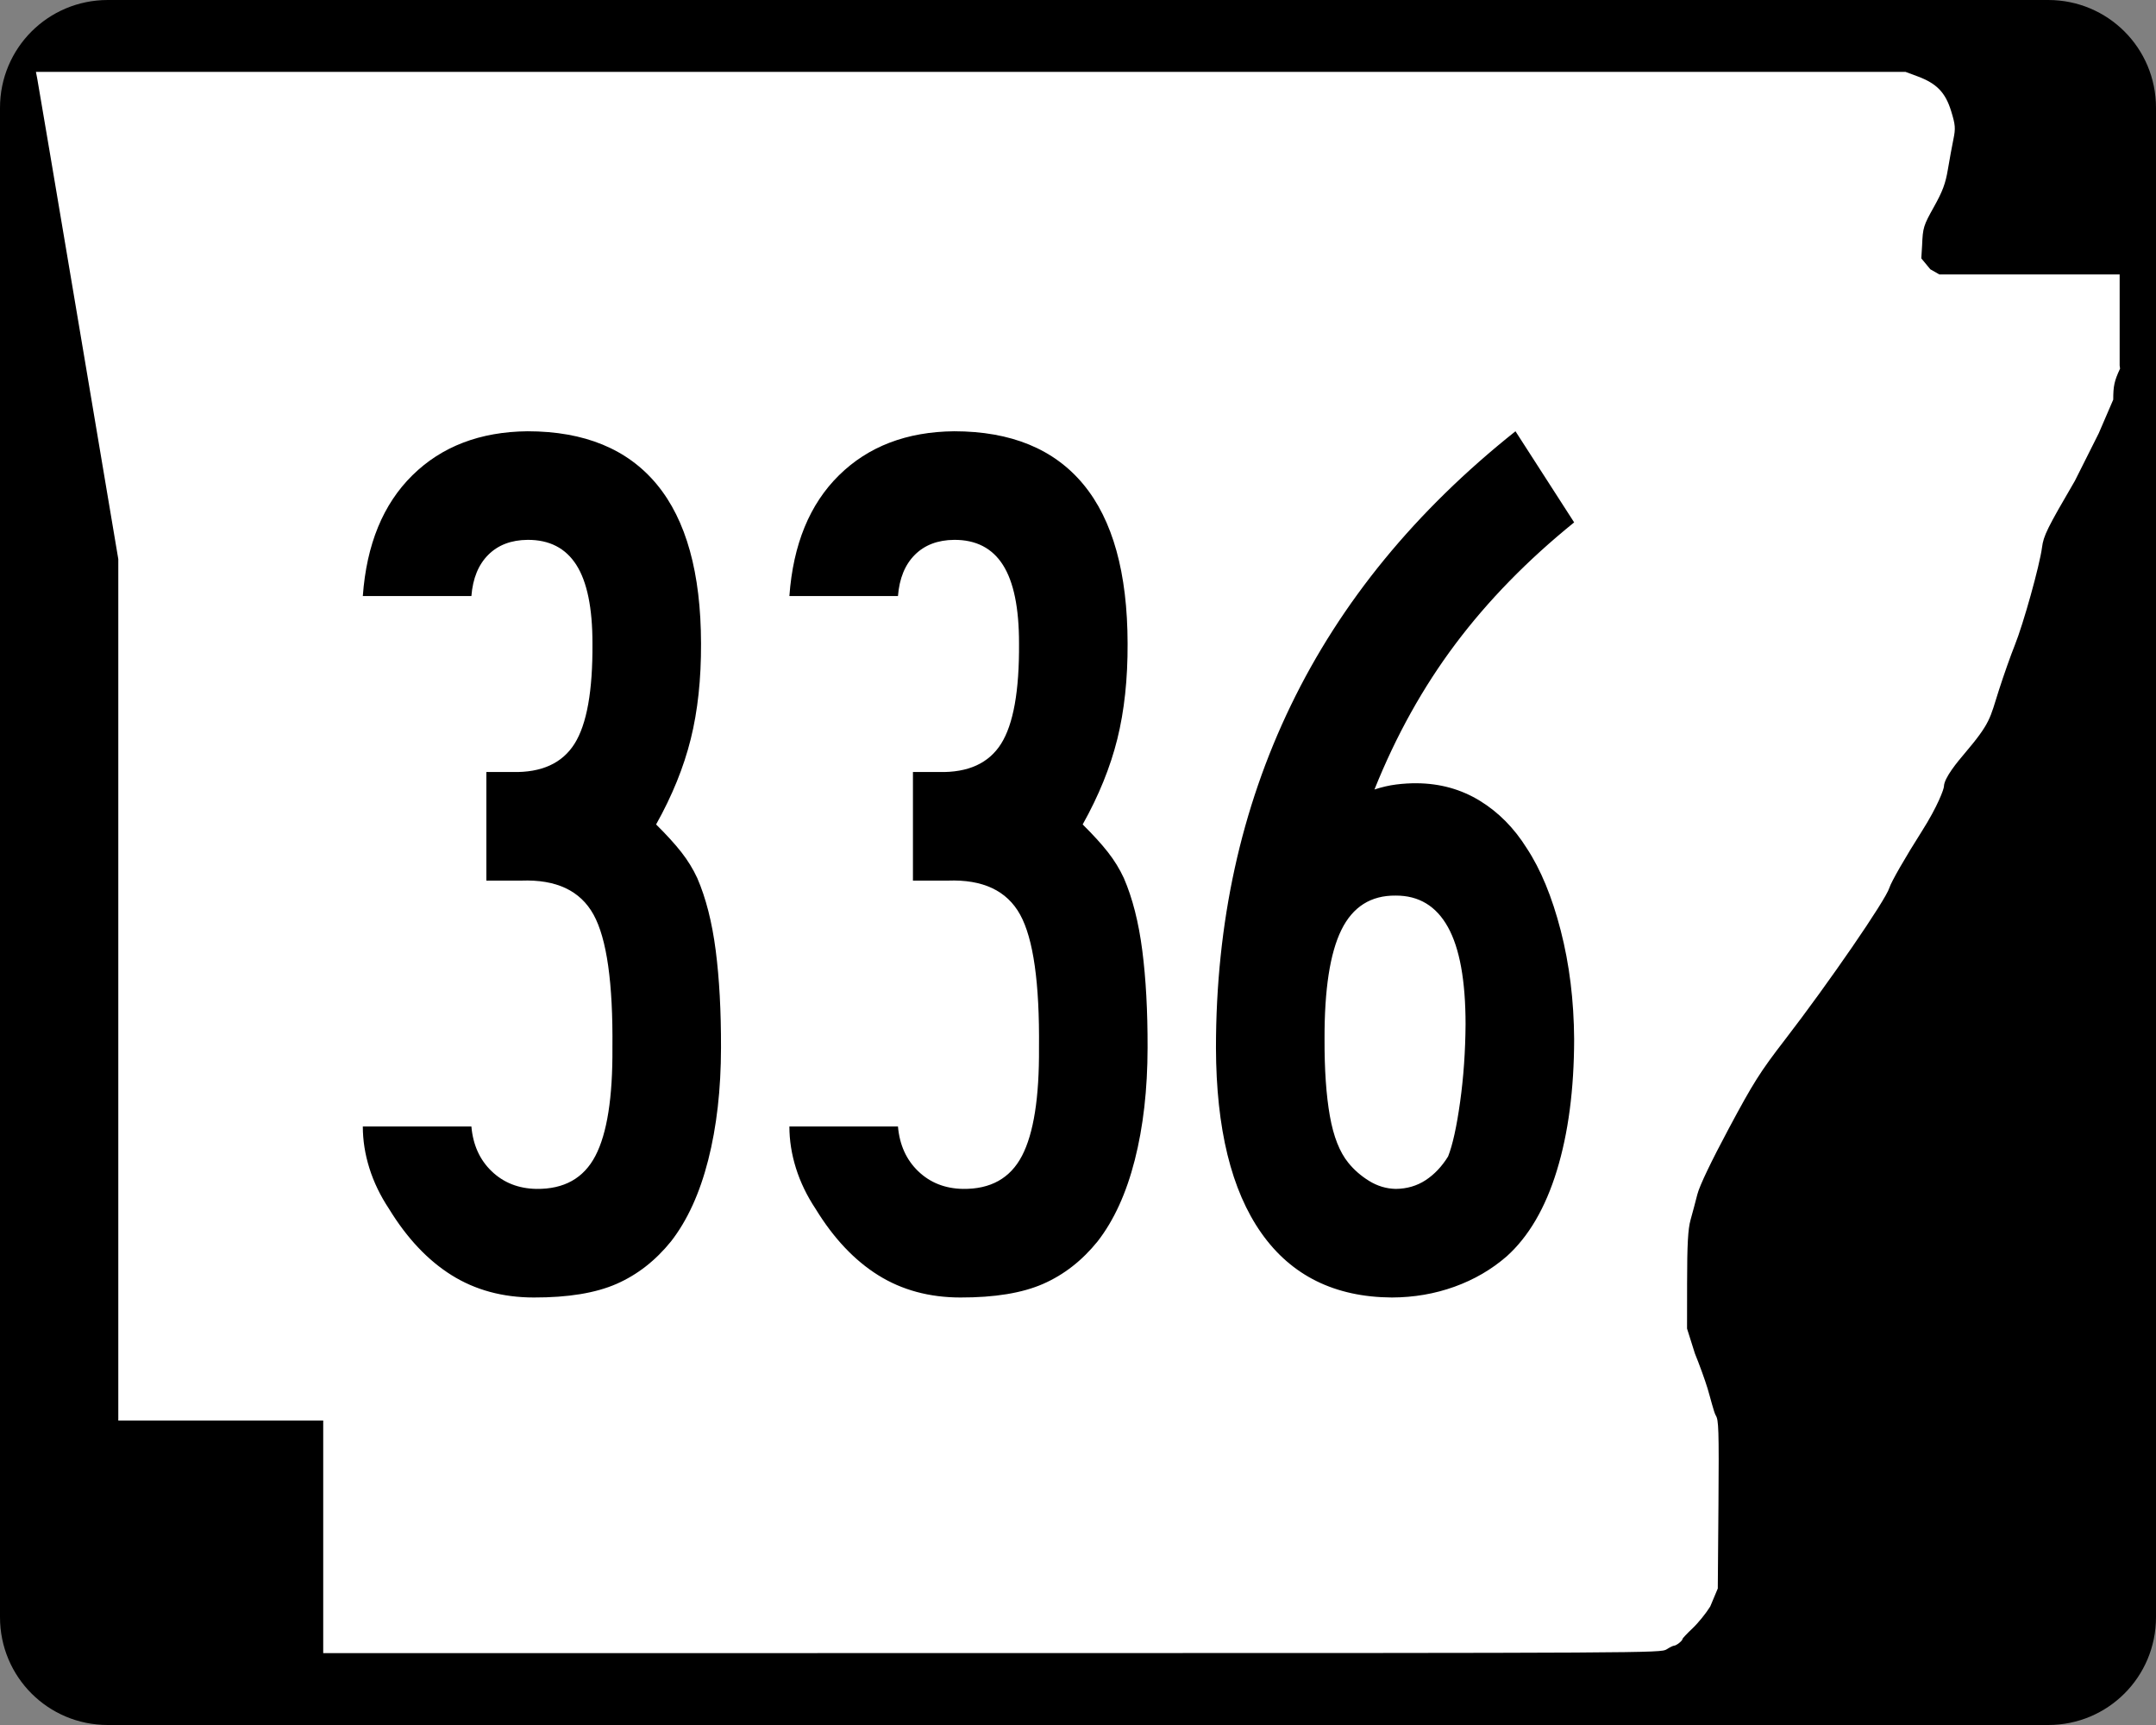
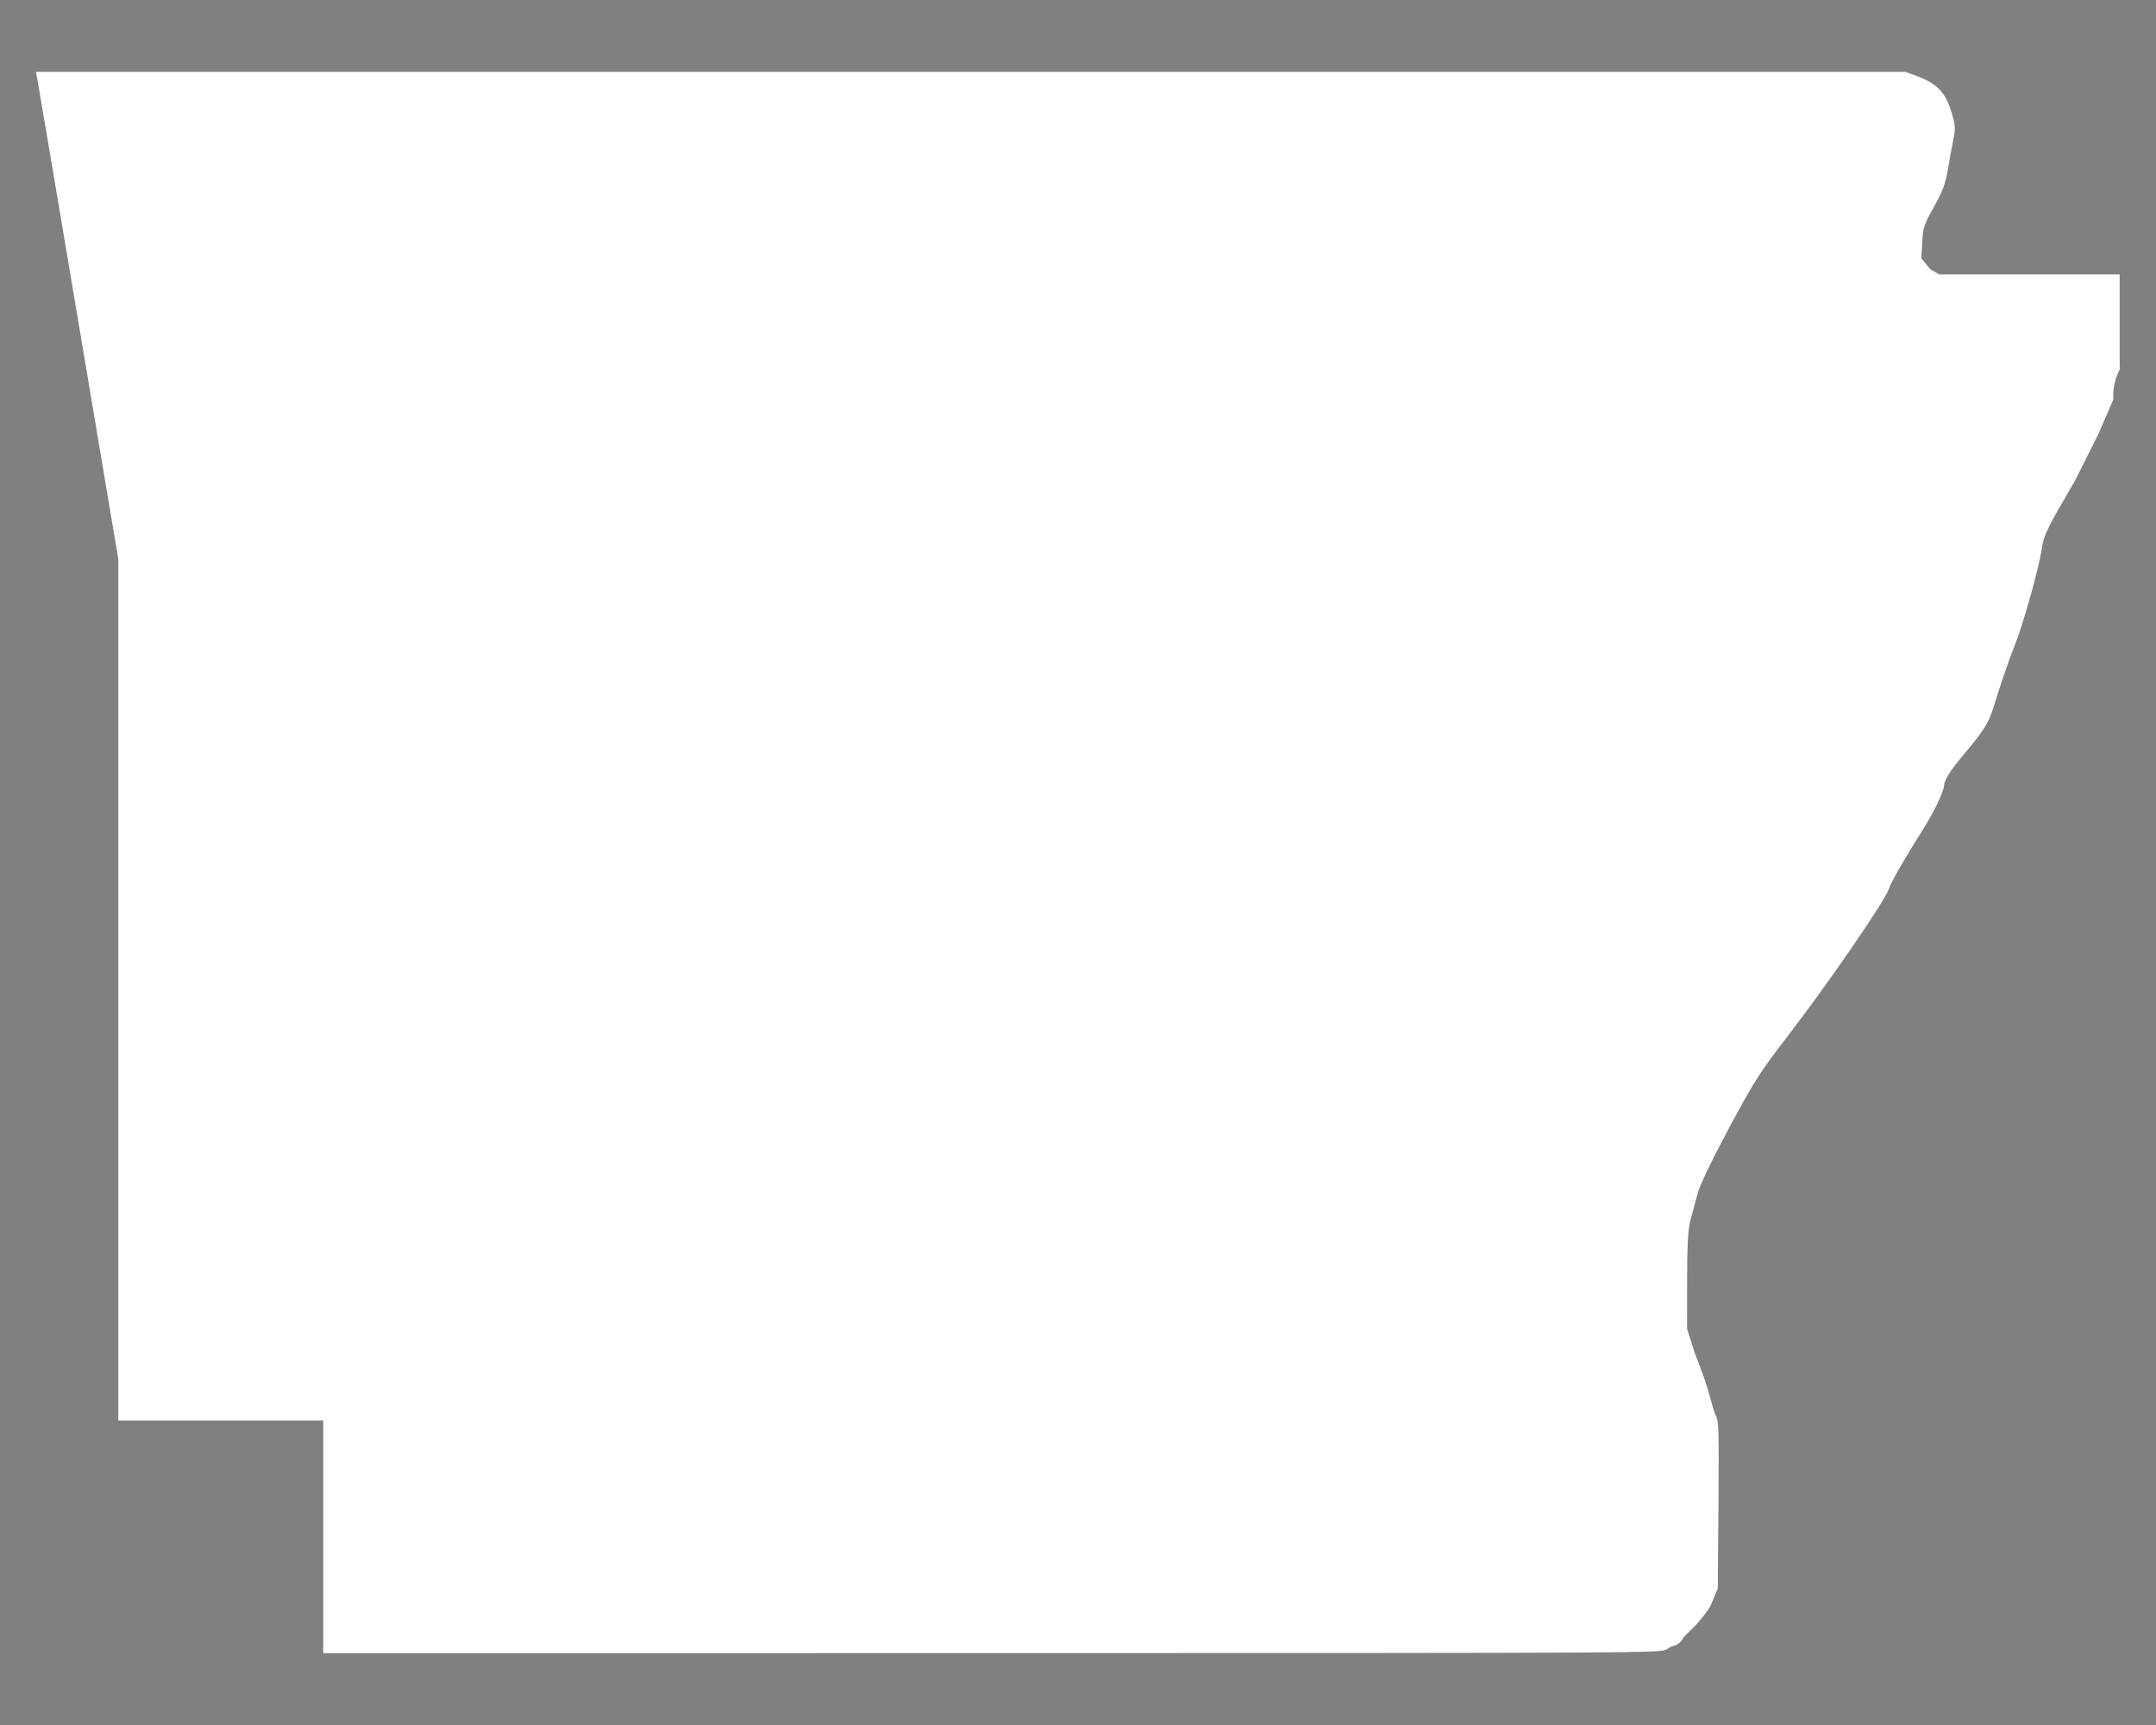
<svg xmlns="http://www.w3.org/2000/svg" xmlns:ns1="http://sodipodi.sourceforge.net/DTD/sodipodi-0.dtd" xmlns:ns2="http://www.inkscape.org/namespaces/inkscape" width="750" height="600" id="svg2" ns1:version="0.32" ns2:version="0.46" version="1.0" ns1:docbase="C:\Documents and Settings\ltljltlj\Desktop\Signs\State Route Shields\Arkansas\Done" ns1:docname="Arkansas 336.svg" ns2:output_extension="org.inkscape.output.svg.inkscape">
  <rect width="100%" height="100%" fill="#808080" stroke="none" />
  <defs id="defs4">
    <ns2:perspective ns1:type="inkscape:persp3d" ns2:vp_x="0 : 300 : 1" ns2:vp_y="0 : 1000 : 0" ns2:vp_z="750 : 300 : 1" ns2:persp3d-origin="375 : 200 : 1" id="perspective11" />
  </defs>
  <ns1:namedview id="base" pagecolor="#ffffff" bordercolor="#666666" borderopacity="1.0" gridtolerance="10000" guidetolerance="10" objecttolerance="10" ns2:pageopacity="0.0" ns2:pageshadow="2" ns2:zoom="1.2866667" ns2:cx="375.00001" ns2:cy="300.00001" ns2:document-units="px" ns2:current-layer="layer1" width="750px" height="600px" ns2:window-width="1024" ns2:window-height="746" ns2:window-x="0" ns2:window-y="0" showgrid="false" />
  <g ns2:label="Layer 1" ns2:groupmode="layer" id="layer1">
-     <path style="color:black;fill:black;fill-opacity:1;fill-rule:nonzero;stroke:none;stroke-width:0.874;stroke-linecap:butt;stroke-linejoin:miter;stroke-miterlimit:4;stroke-dashoffset:0;stroke-opacity:1;marker:none;marker-start:none;marker-mid:none;marker-end:none;visibility:visible;display:inline;overflow:visible" d="M 37.5,0 L 712.5,0 C 733.275,0 750,16.725 750,37.5 L 750,562.5 C 750,583.275 733.275,600 712.5,600 L 37.5,600 C 16.725,600 0,583.275 0,562.5 L 0,37.5 C 0,16.725 16.725,0 37.5,0 z " id="rect1872" />
    <path style="fill:white;fill-opacity:1" d="M 112.436,534.549 L 112.436,494.099 L 76.794,494.099 L 41.153,494.099 L 41.153,344.287 L 41.153,194.475 L 27.3,112.184 C 19.682,66.924 13.235,28.792 12.974,27.447 L 12.5,25 L 337.679,25 L 662.858,25 L 667.039,26.551 C 673.705,29.025 676.745,32.164 678.734,38.628 C 680.213,43.437 680.31,44.625 679.53,48.415 C 679.041,50.787 678.175,55.517 677.604,58.926 C 676.783,63.834 675.77,66.551 672.738,71.975 C 669.098,78.486 668.895,79.149 668.633,85.35 L 668.358,89.874 L 671.5,93.668 L 674.641,95.463 L 705.998,95.463 L 737.355,95.463 L 737.355,111.299 L 737.355,127.135 L 737.5,128.218 C 735.511,132.472 735.124,134.232 735.124,139.007 L 730.081,150.713 L 721.771,167.269 C 712.148,183.753 710.874,186.334 710.353,190.391 C 709.557,196.593 703.852,217.064 700.849,224.494 C 699.504,227.82 697.027,234.834 695.344,240.08 C 692.168,249.978 692.584,251.283 683.3,262.214 C 681.082,264.826 676.25,270.584 676.232,273.546 C 676.227,274.403 674.147,280.33 668.529,289.162 C 662.895,298.019 657.836,306.829 657.249,308.808 C 656,313.014 636.055,342.023 620.913,361.655 C 612.288,372.838 609.924,376.577 601.371,392.56 C 595.259,403.982 591.203,412.472 590.463,415.395 C 589.814,417.954 588.747,421.956 588.092,424.288 C 587.189,427.502 586.897,432.838 586.884,446.326 L 586.867,462.123 L 589.603,470.792 C 591.107,474.46 593.091,479.936 594.012,482.961 C 594.933,485.986 596.213,491.3 596.857,492.325 C 597.852,493.91 597.992,496.868 597.794,523.355 L 597.56,552.519 L 594.927,558.792 C 593.478,561.142 590.716,564.549 588.788,566.365 C 586.861,568.18 585.283,569.859 585.283,570.096 C 585.283,570.7 583.154,572.387 582.37,572.405 C 582.012,572.413 580.828,572.993 579.739,573.695 C 577.784,574.955 574.779,574.971 345.098,574.986 L 112.436,575 L 112.436,534.549 z " id="path3797" ns1:nodetypes="ccccccccccccssssccccccccccccssssssssssscccsscccssssccc" />
-     <path style="font-size:434.147px;font-style:normal;font-variant:normal;font-weight:normal;font-stretch:normal;text-align:center;line-height:125%;writing-mode:lr-tb;text-anchor:middle;font-family:Roadgeek 2005 Series B" d="M 250.811,364.473 C 250.847,351.675 250.232,340.369 248.966,330.556 C 247.699,320.742 245.565,312.367 242.562,305.43 C 241.097,302.264 239.252,299.261 237.027,296.421 C 234.802,293.581 231.871,290.362 228.236,286.762 C 233.825,276.786 237.841,266.891 240.283,257.077 C 242.725,247.264 243.919,236.175 243.865,223.811 C 243.819,199.273 238.7,180.84 228.507,168.512 C 218.314,156.185 203.318,150.016 183.519,150.007 C 167.022,150.17 153.672,155.271 143.469,165.311 C 133.267,175.35 127.515,189.351 126.212,207.314 L 163.983,207.314 C 164.471,201.182 166.425,196.406 169.844,192.987 C 173.262,189.568 177.821,187.832 183.519,187.777 C 191.107,187.732 196.769,190.645 200.505,196.514 C 204.24,202.385 206.103,211.484 206.094,223.811 C 206.212,240.3 204.132,251.931 199.854,258.705 C 195.575,265.48 188.394,268.754 178.309,268.528 L 169.192,268.528 L 169.192,306.298 L 181.348,306.298 C 193.495,305.846 201.87,309.789 206.474,318.128 C 211.078,326.468 213.267,341.916 213.041,364.473 C 213.158,381.712 211.186,394.23 207.125,402.026 C 203.064,409.823 196.209,413.658 186.558,413.531 C 180.353,413.413 175.18,411.369 171.037,407.399 C 166.895,403.428 164.543,398.237 163.983,391.824 L 126.212,391.824 C 126.212,396.627 126.972,401.456 128.492,406.313 C 130.011,411.17 132.29,415.892 135.329,420.477 C 141.579,430.689 148.833,438.376 157.091,443.541 C 165.348,448.705 174.881,451.292 185.69,451.301 C 197.61,451.328 207.198,449.755 214.452,446.58 C 221.705,443.405 228.036,438.467 233.445,431.765 C 239.107,424.484 243.412,415.059 246.361,403.491 C 249.309,391.923 250.793,378.917 250.811,364.473 L 250.811,364.473 z M 399.201,364.473 C 399.237,351.675 398.622,340.369 397.356,330.556 C 396.09,320.742 393.955,312.367 390.952,305.43 C 389.487,302.264 387.642,299.261 385.417,296.421 C 383.192,293.581 380.261,290.362 376.626,286.762 C 382.215,276.786 386.231,266.891 388.673,257.077 C 391.115,247.264 392.309,236.175 392.255,223.811 C 392.209,199.273 387.09,180.84 376.897,168.512 C 366.704,156.185 351.708,150.016 331.909,150.007 C 315.412,150.17 302.062,155.271 291.86,165.311 C 281.657,175.35 275.905,189.351 274.602,207.314 L 312.373,207.314 C 312.861,201.182 314.815,196.406 318.234,192.987 C 321.652,189.568 326.211,187.832 331.909,187.777 C 339.497,187.732 345.159,190.645 348.895,196.514 C 352.63,202.385 354.493,211.484 354.484,223.811 C 354.602,240.3 352.522,251.931 348.244,258.705 C 343.965,265.48 336.784,268.754 326.699,268.528 L 317.582,268.528 L 317.582,306.298 L 329.738,306.298 C 341.885,305.846 350.261,309.789 354.864,318.128 C 359.468,326.468 361.657,341.916 361.431,364.473 C 361.548,381.712 359.576,394.23 355.516,402.026 C 351.454,409.823 344.599,413.658 334.948,413.531 C 328.743,413.413 323.57,411.369 319.428,407.399 C 315.285,403.428 312.933,398.237 312.373,391.824 L 274.602,391.824 C 274.602,396.627 275.362,401.456 276.882,406.313 C 278.401,411.17 280.68,415.892 283.719,420.477 C 289.969,430.689 297.223,438.376 305.481,443.541 C 313.738,448.705 323.271,451.292 334.08,451.301 C 346.001,451.328 355.588,449.755 362.842,446.58 C 370.095,443.405 376.427,438.467 381.835,431.765 C 387.497,424.484 391.802,415.059 394.751,403.491 C 397.699,391.923 399.183,378.917 399.201,364.473 L 399.201,364.473 z M 547.591,361.434 C 547.501,347.976 545.945,335.386 542.924,323.664 C 539.903,311.942 535.96,302.391 531.094,295.01 C 526.707,287.992 521.262,282.493 514.759,278.513 C 508.256,274.533 500.966,272.507 492.889,272.435 C 490.51,272.417 488.105,272.562 485.672,272.869 C 483.239,273.177 480.724,273.756 478.128,274.606 C 485.635,255.865 495.042,238.97 506.348,223.92 C 517.653,208.87 531.401,194.796 547.591,181.699 L 527.186,150.007 C 492.455,177.639 466.407,209.421 449.041,245.355 C 431.675,281.29 422.993,320.996 422.993,364.473 C 423.074,392.593 428.338,414.065 438.784,428.889 C 449.231,443.713 464.372,451.184 484.206,451.301 C 491.867,451.274 499.121,450.026 505.968,447.557 C 512.814,445.088 518.874,441.56 524.147,436.975 C 531.772,430.11 537.579,420.179 541.567,407.182 C 545.556,394.185 547.564,378.935 547.591,361.434 L 547.591,361.434 z M 509.821,356.224 C 509.757,365.658 509.124,374.684 507.921,383.304 C 506.718,391.923 505.326,398.237 503.743,402.243 C 501.572,405.753 498.967,408.502 495.928,410.492 C 492.889,412.482 489.416,413.495 485.509,413.531 C 482.217,413.45 479.141,412.527 476.283,410.763 C 473.425,409 471.001,406.883 469.012,404.414 C 466.009,400.724 463.874,395.297 462.608,388.134 C 461.342,380.97 460.727,372.07 460.763,361.434 C 460.709,344.159 462.662,331.496 466.624,323.447 C 470.585,315.397 476.88,311.417 485.509,311.508 C 493.549,311.472 499.609,315.126 503.689,322.47 C 507.768,329.814 509.812,341.066 509.821,356.224 L 509.821,356.224 z" id="text4692" />
  </g>
</svg>